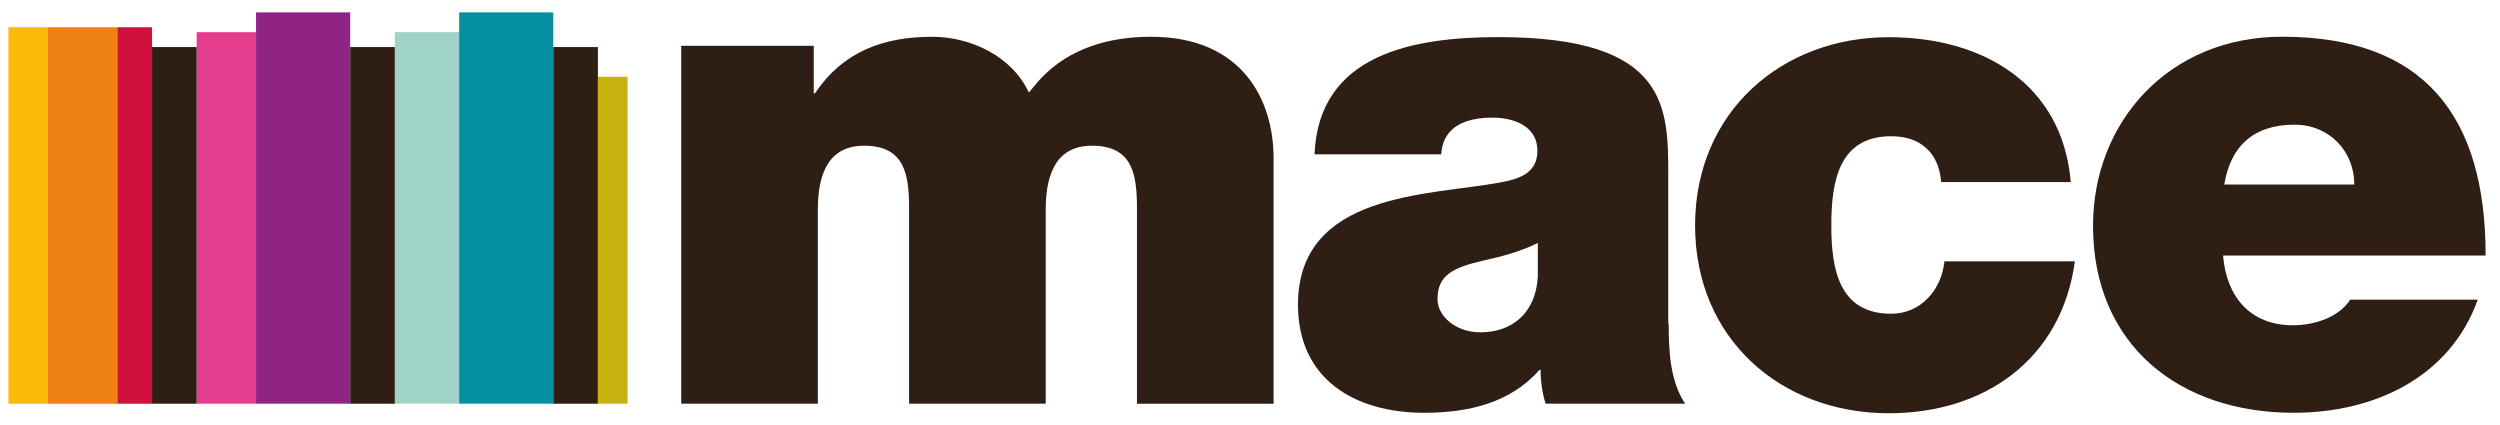
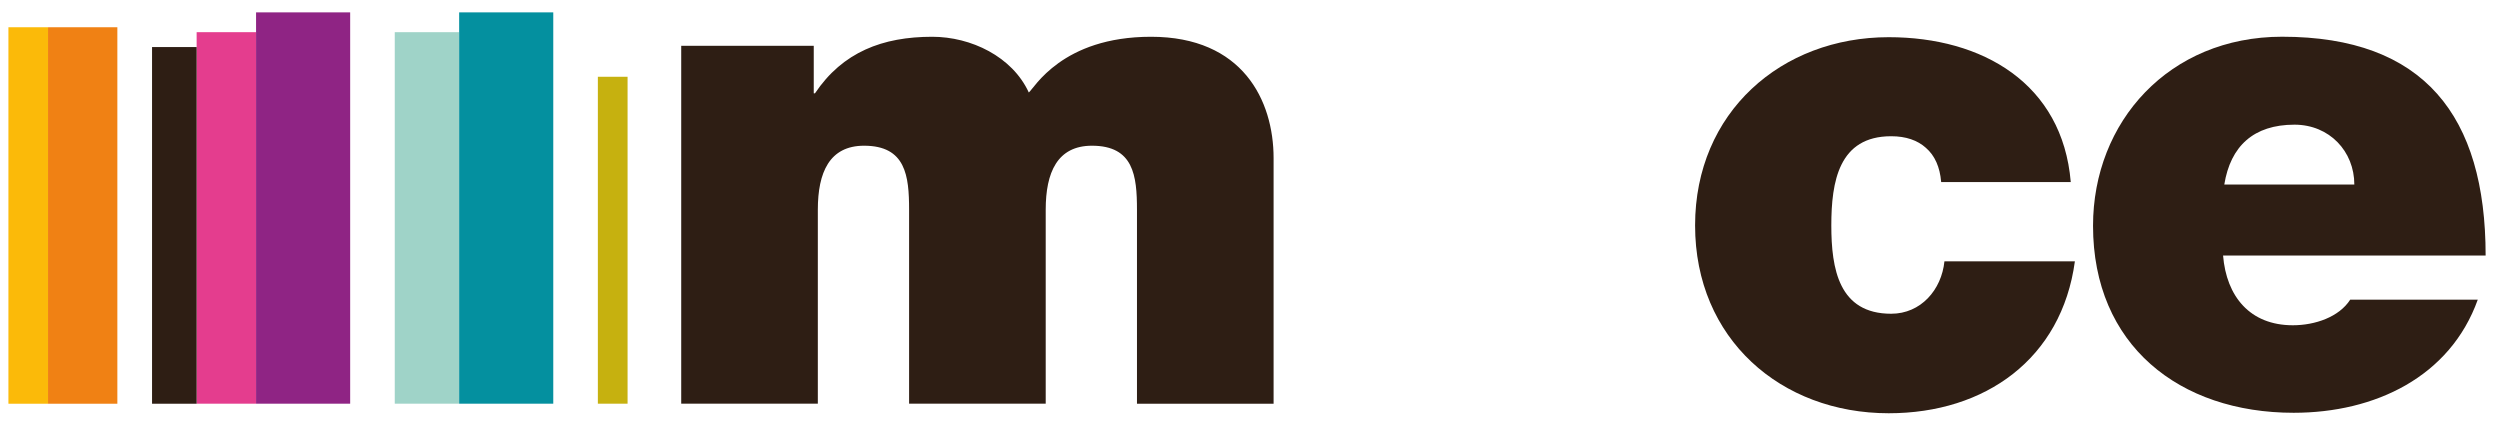
<svg xmlns="http://www.w3.org/2000/svg" id="Layer_1" x="0px" y="0px" viewBox="0 0 588.14 100" style="enable-background:new 0 0 588.14 100;" xml:space="preserve">
  <style type="text/css">	.st0{fill:#E43D8E;}	.st1{fill:#8F2484;}	.st2{fill:#2E1E14;}	.st3{fill:#9FD3C8;}	.st4{fill:#04909F;}	.st5{fill:#C6B10F;}	.st6{fill:#FBBA09;}	.st7{fill:#F08114;}	.st8{fill:#D1103C;}</style>
  <rect x="46.26" y="7.57" class="st0" width="13.98" height="87.4" />
  <rect x="60.24" y="2.91" class="st1" width="22.14" height="92.06" />
  <rect x="35.77" y="11.07" class="st2" width="10.49" height="83.91" />
  <rect x="92.87" y="7.57" class="st3" width="15.15" height="87.4" />
  <rect x="108.02" y="2.91" class="st4" width="22.14" height="92.06" />
-   <rect x="82.39" y="11.07" class="st2" width="10.49" height="83.91" />
-   <rect x="130.17" y="11.07" class="st2" width="10.49" height="83.91" />
  <rect x="140.65" y="18.06" class="st5" width="6.99" height="76.91" />
  <rect x="1.98" y="6.41" class="st6" width="9.32" height="88.57" />
  <rect x="11.3" y="6.41" class="st7" width="16.31" height="88.57" />
-   <rect x="27.61" y="6.41" class="st8" width="8.16" height="88.57" />
  <g>
    <path class="st2" d="M160.46,10.78h30.98v11.17h0.29c6.51-9.71,15.93-13.3,27.58-13.3c9.13,0,18.84,4.66,22.72,13.11  c1.26-0.97,7.77-13.11,28.75-13.11c21.56,0,28.84,14.96,28.84,28.55v57.78h-32.14V49.33c0-7.96-0.78-15.05-10.59-15.05  c-8.16,0-10.88,6.31-10.88,15.05v45.64h-32.14V49.33c0-7.96-0.78-15.05-10.59-15.05c-8.16,0-10.88,6.31-10.88,15.05v45.64h-32.14  v-84.2H160.46z" />
-     <path class="st2" d="M361.68,57.2c-3.88,1.94-8.25,3.11-12.62,4.08c-7.19,1.65-10.88,3.4-10.88,9.13c0,3.88,4.18,7.77,10.1,7.77  c7.28,0,13.01-4.37,13.5-13.11V57.2H361.68z M392.57,76.13c0,6.31,0.29,13.5,3.88,18.84h-32.82c-0.78-2.23-1.26-5.73-1.17-7.96  h-0.29c-6.8,7.77-16.7,10.1-27.09,10.1c-16.22,0-29.72-7.77-29.72-25.44c0-26.61,31.17-25.64,47.59-28.75  c4.37-0.78,8.74-2.14,8.74-7.48c0-5.63-5.34-7.77-10.59-7.77c-9.91,0-11.85,5.05-12.04,8.64h-29.81  c0.97-23.7,23.4-27.58,43.31-27.58c40.2,0,39.91,16.7,39.91,32.92v34.48H392.57z" />
    <path class="st2" d="M456.66,42.73c-0.29-3.4-1.46-6.12-3.59-7.96c-1.94-1.75-4.66-2.72-8.16-2.72  c-12.33,0-14.08,10.68-14.08,20.98c0,10.2,1.75,20.78,14.08,20.78c6.99,0,11.85-5.63,12.53-12.33h30.69  c-3.11,22.92-21.07,35.74-43.8,35.74c-25.35,0-45.55-17.48-45.55-44.19c0-26.61,20.3-44.28,45.55-44.28  c22.04,0,40.88,10.88,42.83,34.09h-30.49V42.73z" />
    <path class="st2" d="M553.87,43.41c0-7.77-5.83-14.08-14.08-14.08c-9.61,0-15.05,5.05-16.51,14.08H553.87z M522.99,60.11  c0.78,9.61,6.31,16.41,16.41,16.41c5.24,0,10.88-1.94,13.5-6.02h30.01c-6.51,18.16-24.18,26.61-43.31,26.61  c-26.9,0-47.2-15.93-47.2-43.99c0-24.47,17.87-44.48,44.48-44.48c33.41,0,47.88,18.65,47.88,51.47H522.99z" />
  </g>
</svg>